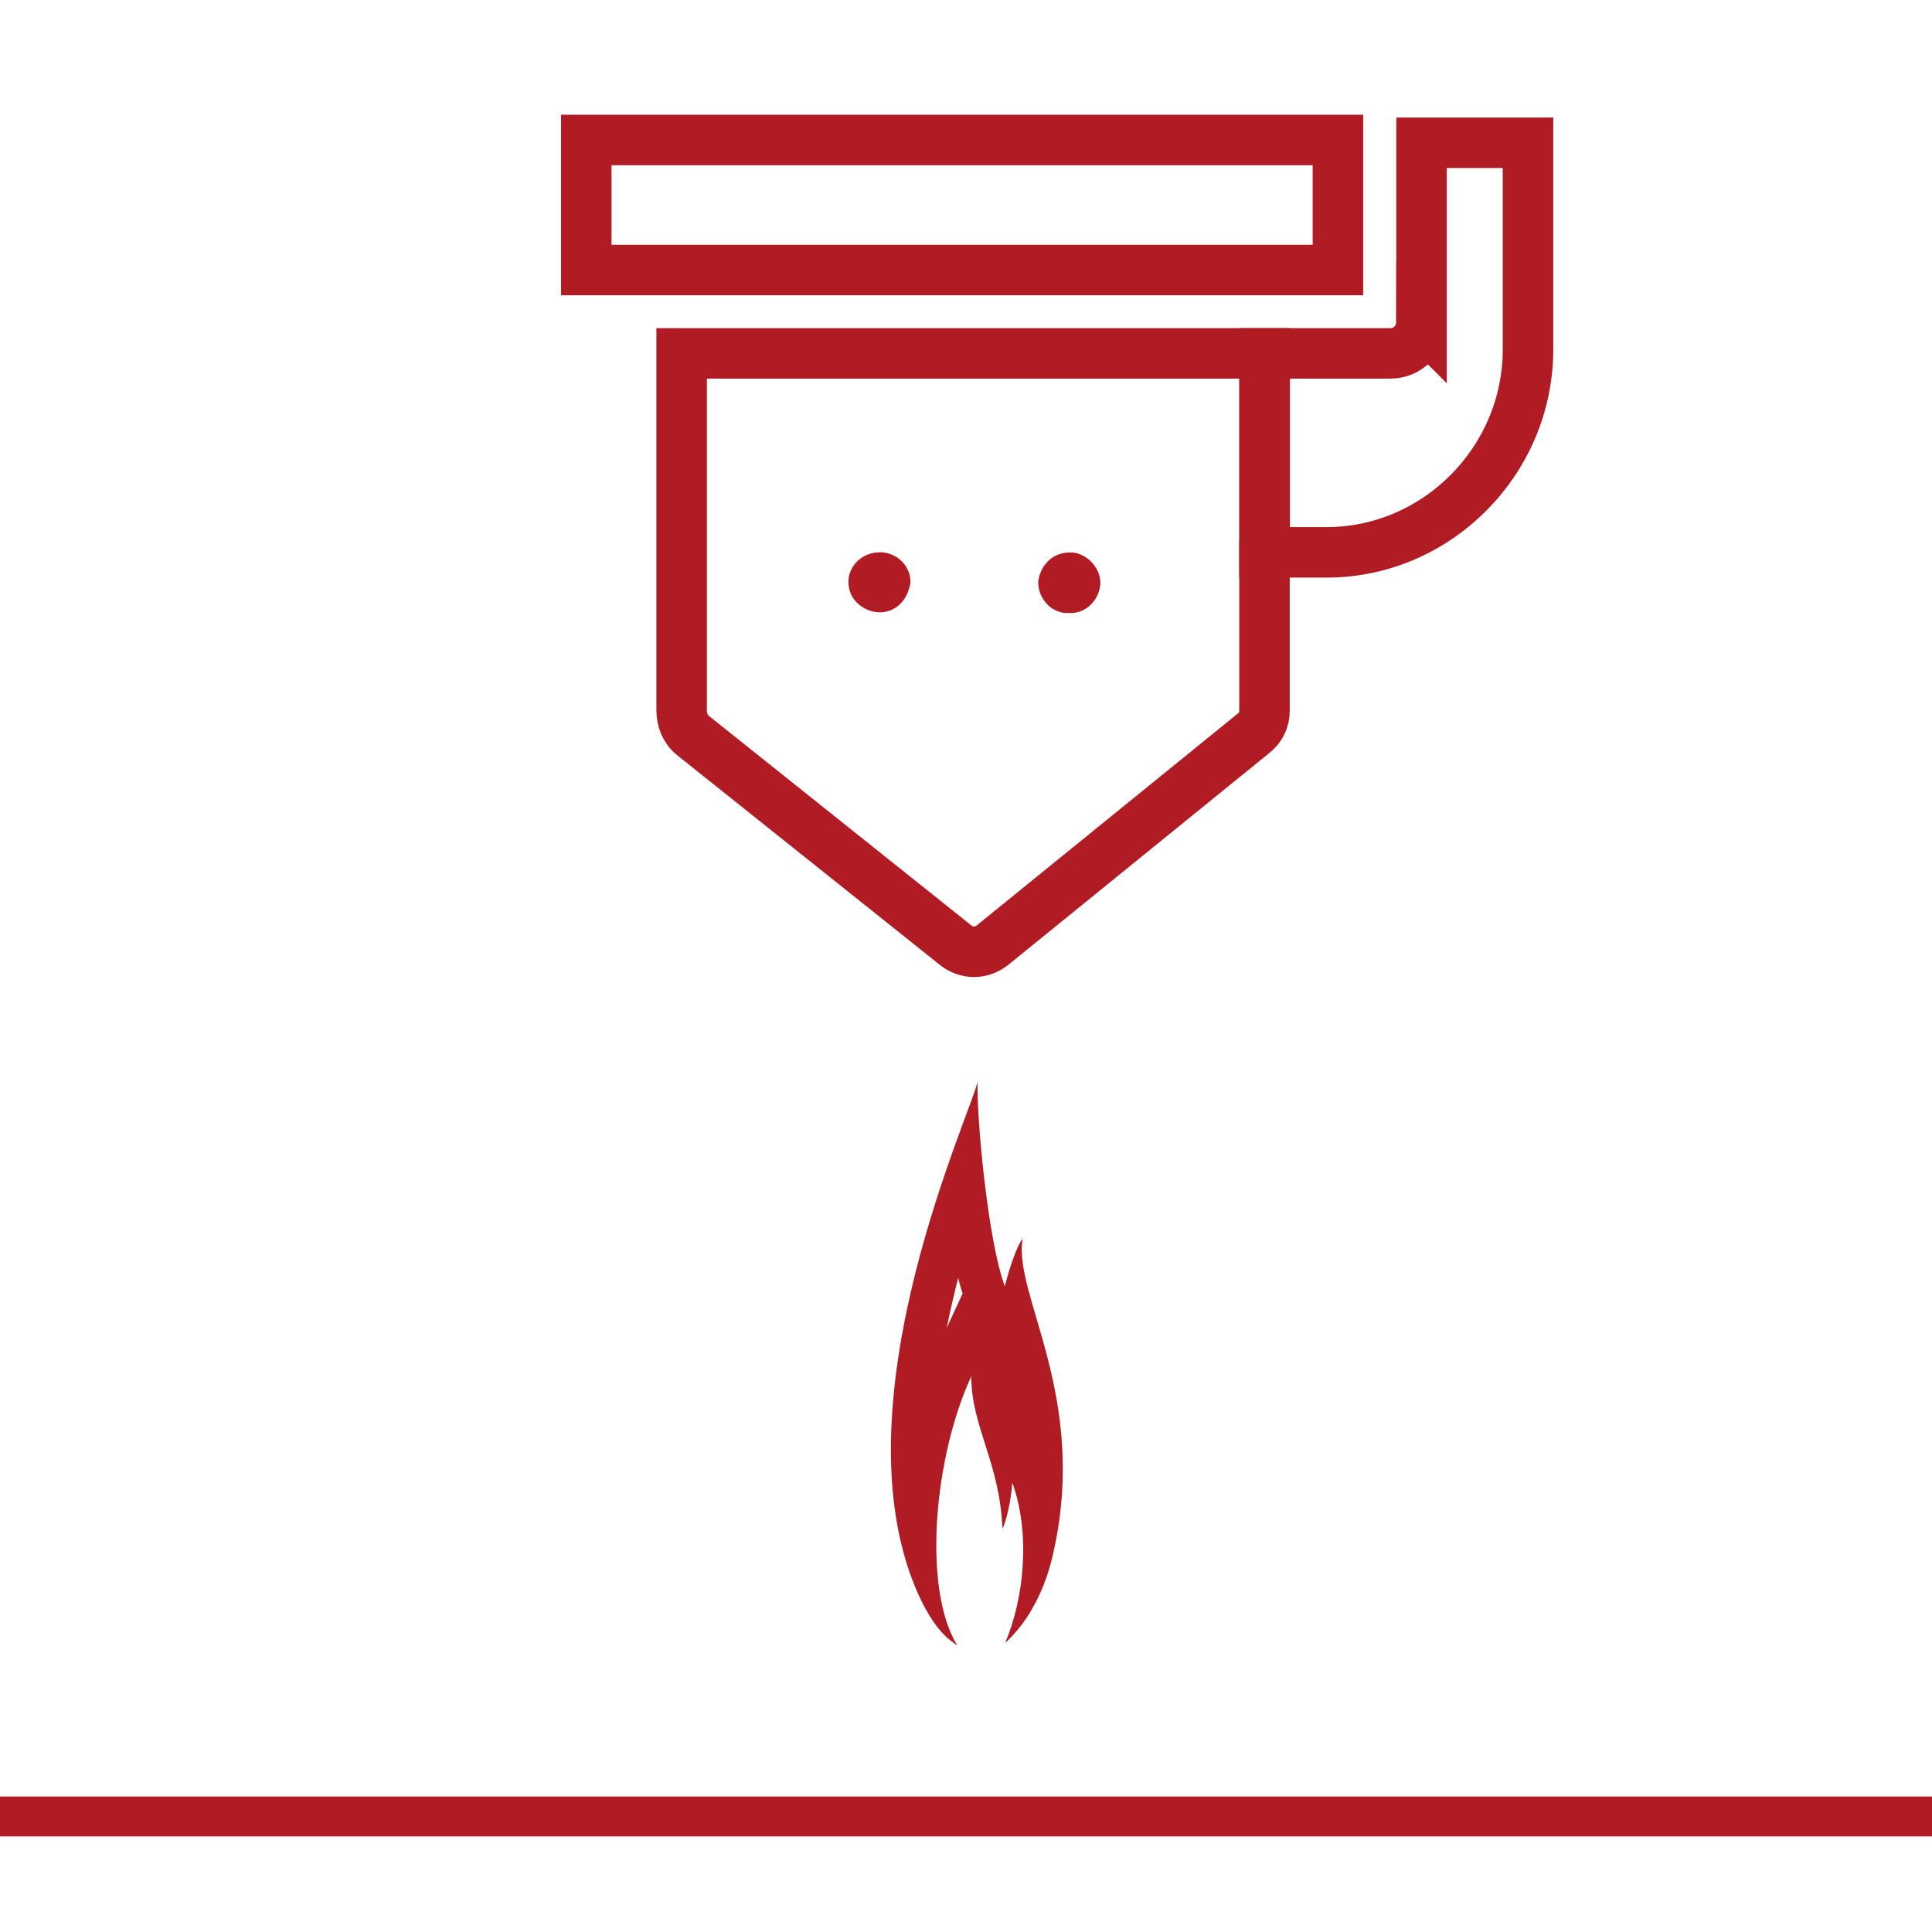
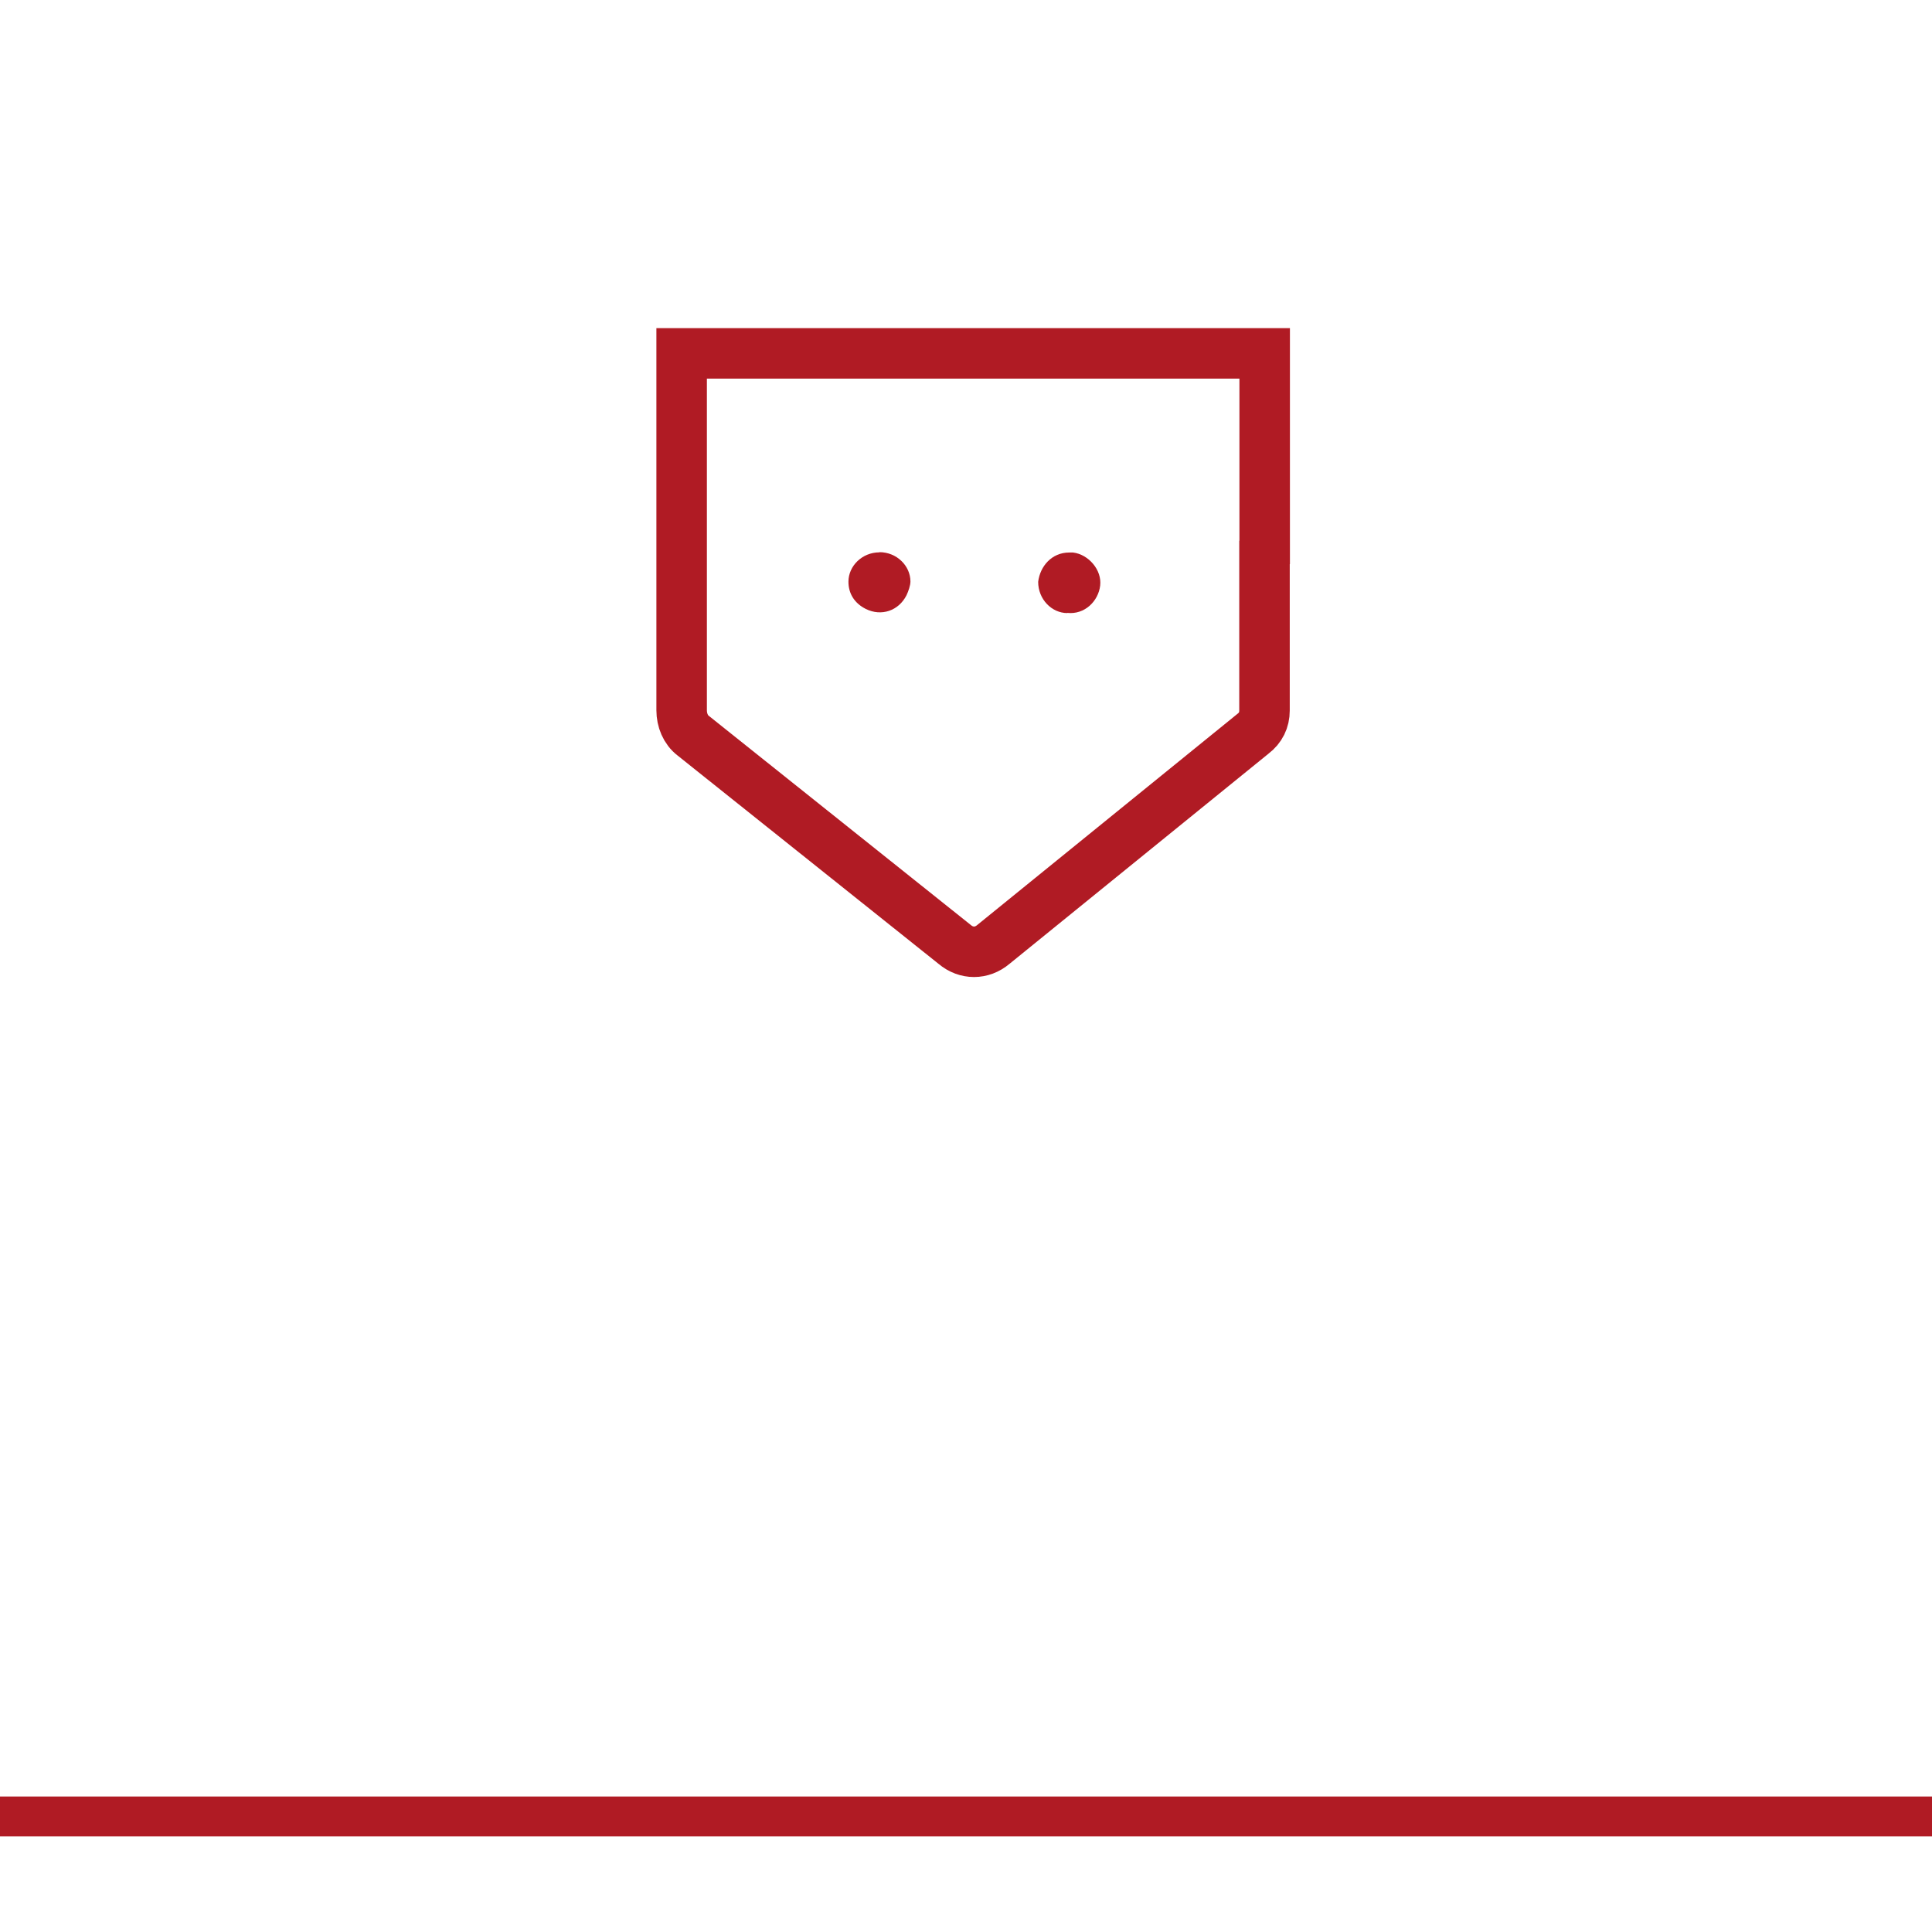
<svg xmlns="http://www.w3.org/2000/svg" width="100%" height="100%" viewBox="0 0 1000 1000" version="1.1" xml:space="preserve" style="fill-rule:evenodd;clip-rule:evenodd;stroke-miterlimit:10;">
  <rect x="-12.432" y="929.87" width="1022.7" height="20.656" style="fill:rgb(176,27,36);fill-rule:nonzero;" />
-   <path d="M495.943,661.453C496.646,664.38 497.443,667.135 498.234,669.531L490.036,687.286C491.797,678.5 493.828,669.797 495.943,661.453ZM506.078,558.818L506.078,559.083L506.078,558.818ZM506.078,559.172C505.021,571.339 432.375,722.891 473.99,822.151C478.396,832.625 483.51,841.063 488.714,846.208C490.828,848.344 493.208,850.115 495.5,851.714C477.078,821.531 483.776,753.167 502.729,712.411C502.729,738.516 517.542,756.984 518.865,791.344C520.891,786.99 523.271,777.224 523.974,767.458C533.5,793.651 530.057,827.479 520.271,850.385C522.479,848.521 526.354,844.255 529.089,840.62C535.526,832.005 541.432,819.932 544.781,805.547C564.177,722.979 523.974,670.151 529.354,641.031C526.005,645.292 521.859,658.521 520.099,665.802C511.458,642.807 505.375,578.797 505.99,559.349L506.078,559.172Z" style="fill:rgb(176,27,36);fill-rule:nonzero;" />
  <path d="M552.432,317.234C561.422,318.214 568.474,311.198 569.448,303.12C570.417,295.036 563.448,286.958 555.427,285.984L553.401,285.984C544.406,285.984 538.323,293.083 537.354,301.167C537.354,310.219 544.406,317.323 552.432,317.323L552.432,317.234Z" style="fill:rgb(176,27,36);fill-rule:nonzero;" />
  <path d="M455.193,285.896C446.203,285.896 439.151,292.995 439.151,301.078C439.151,307.115 442.146,312.172 448.141,315.193C456.167,319.188 465.156,316.167 469.214,308.089C470.182,306.047 471.24,303.031 471.24,300.984C471.24,292.906 464.188,285.802 455.193,285.802L455.193,285.896Z" style="fill:rgb(176,27,36);fill-rule:nonzero;" />
  <g>
    <clipPath id="_clip1">
      <rect x="0" y="47.135" width="1000" height="608.865" />
    </clipPath>
    <g clip-path="url(#_clip1)">
      <g transform="matrix(13.069,0,0,13.067,-22.523,47.134)">
-         <path d="M58.024,9.161L58.024,2.047L62.24,2.047L62.24,10.234C62.24,14.637 58.638,18.272 54.26,18.272L51.804,18.272L51.804,10.39L56.79,10.39C57.478,10.39 58.017,9.847 58.017,9.154L58.024,9.161ZM24.943,1.938L54.712,1.938L54.712,7.088L24.943,7.088L24.943,1.938Z" style="fill:none;fill-rule:nonzero;stroke:rgb(176,27,36);stroke-width:2px;" />
-       </g>
+         </g>
    </g>
  </g>
  <g>
    <g transform="matrix(13.069,0,0,13.067,-22.523,47.134)">
      <path d="M51.811,18.272L51.811,10.39L28.72,10.39L28.72,24.529C28.72,24.916 28.875,25.304 29.179,25.535L39.534,33.803C39.992,34.191 40.606,34.191 41.065,33.803L51.345,25.46C51.649,25.229 51.804,24.916 51.804,24.536L51.804,18.278L51.811,18.272Z" style="fill:none;fill-rule:nonzero;stroke:rgb(176,27,36);stroke-width:2px;" />
    </g>
  </g>
</svg>